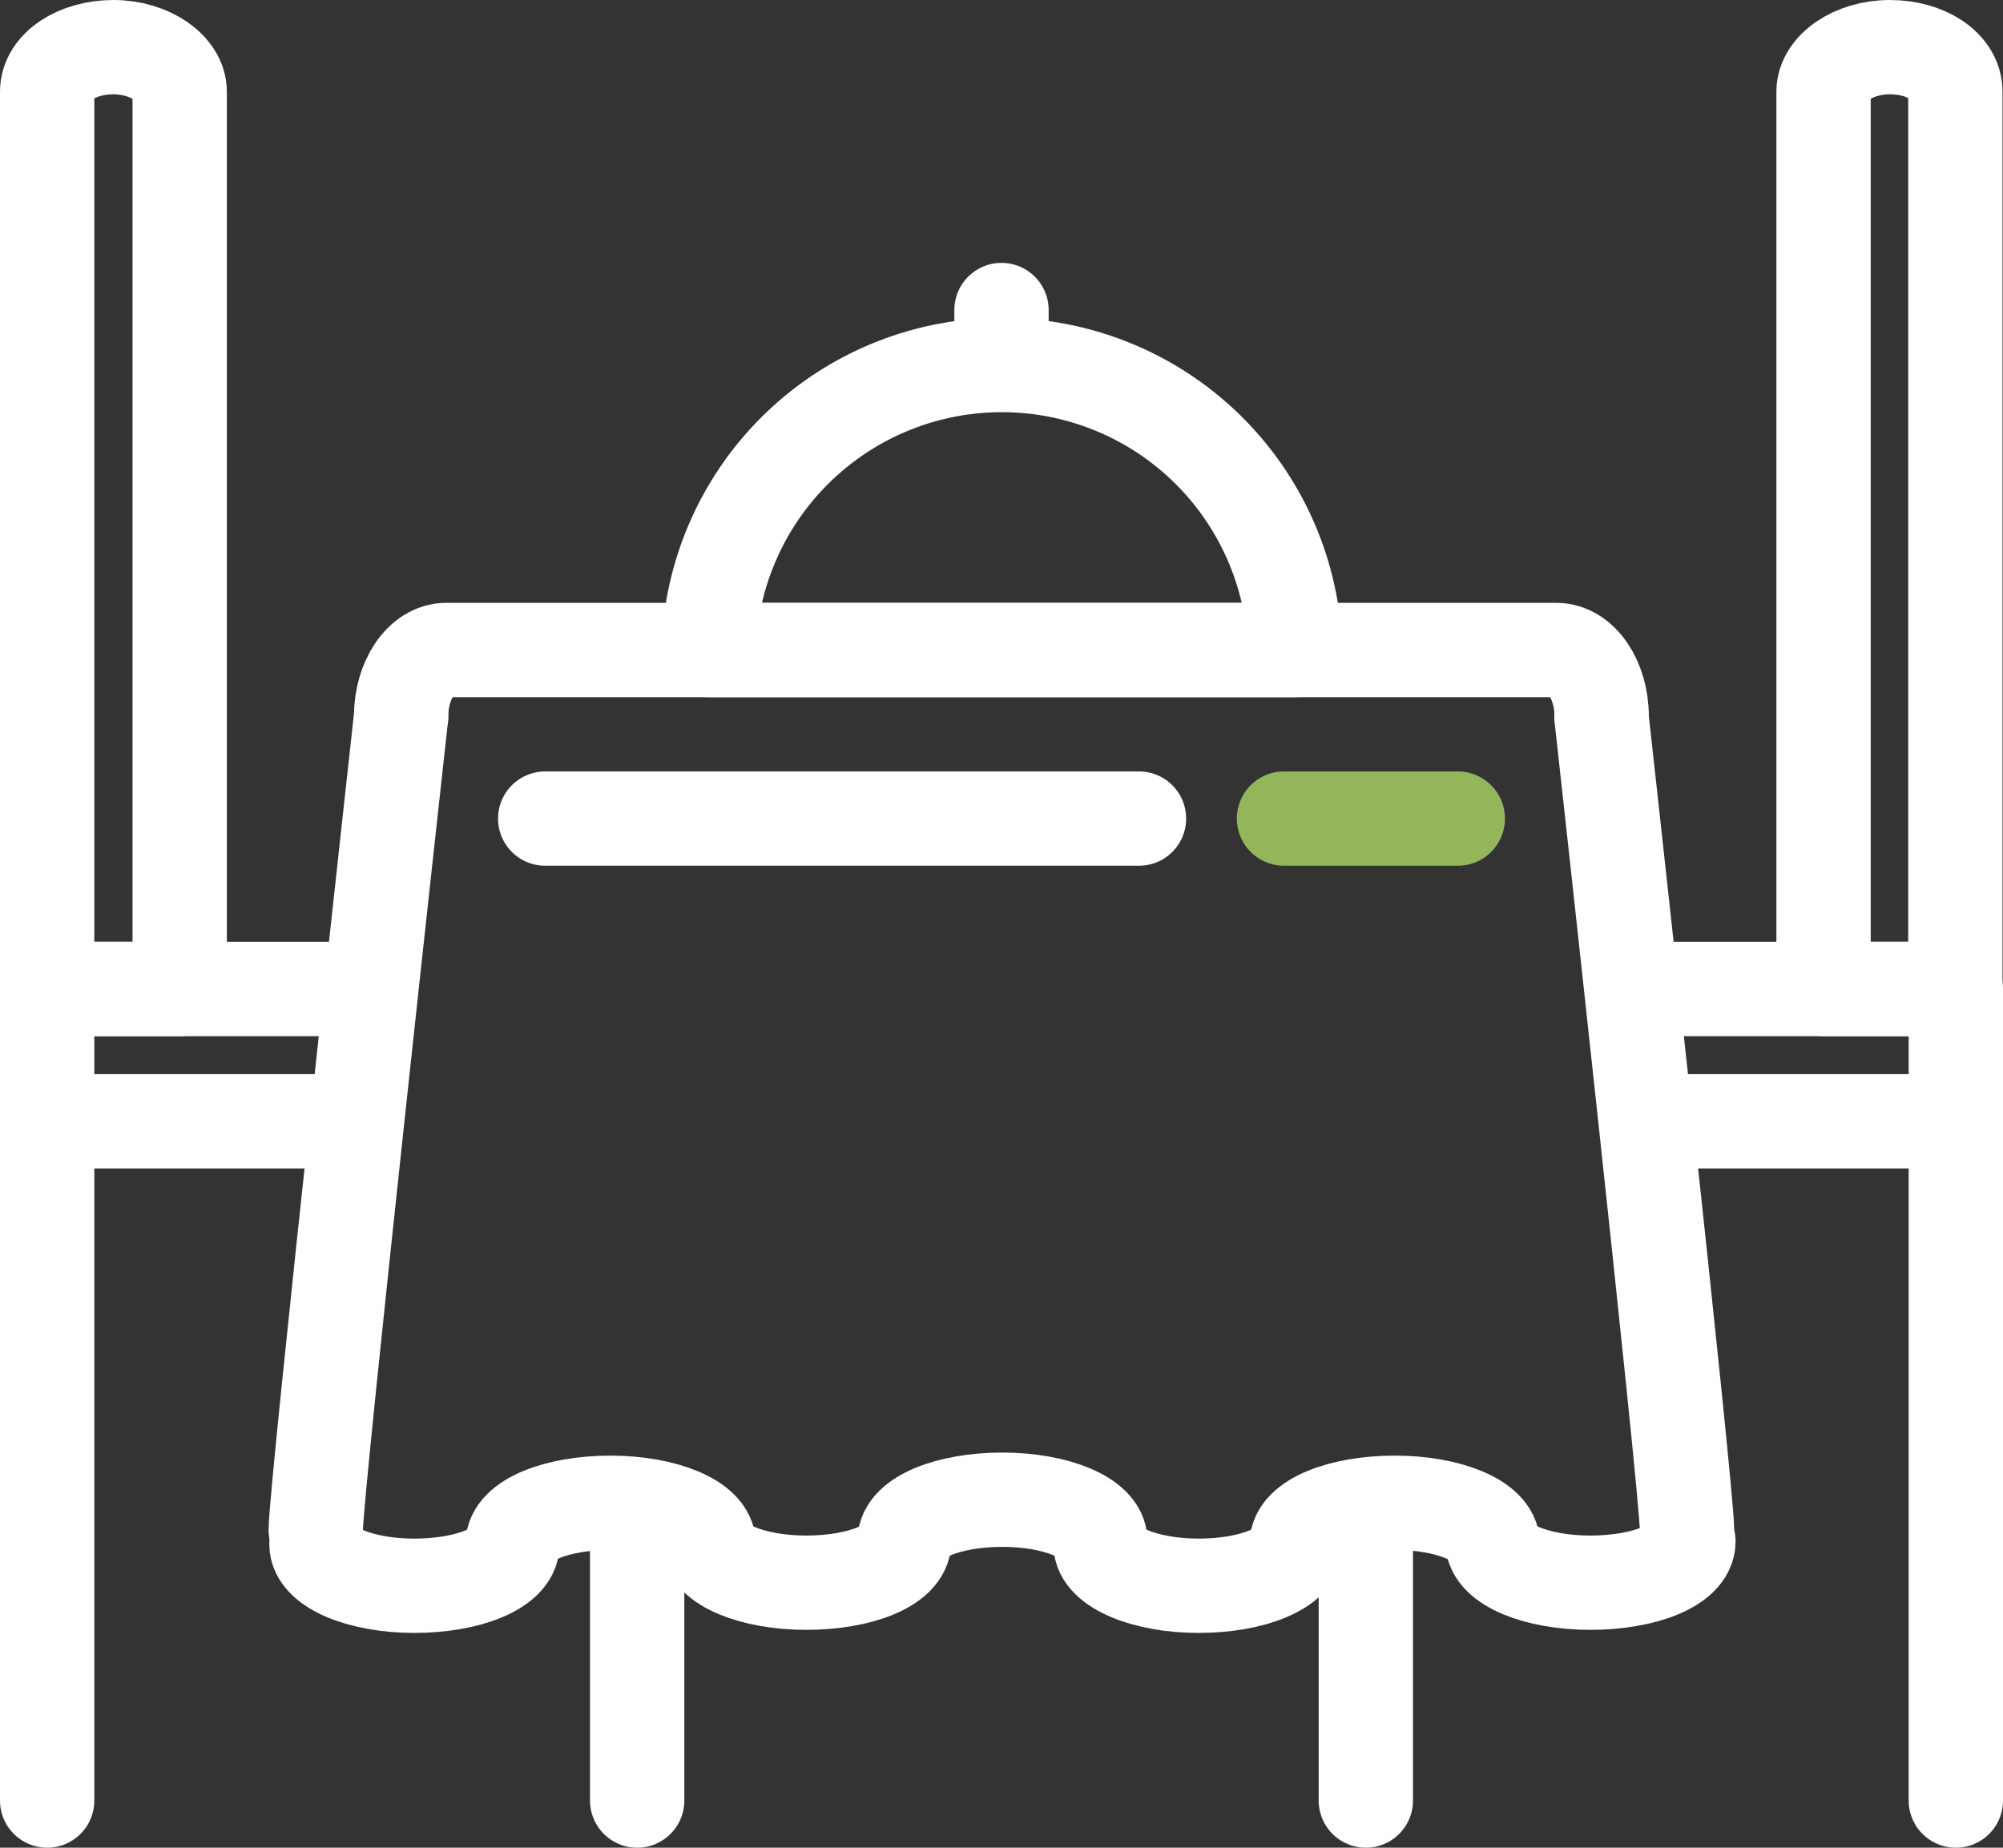
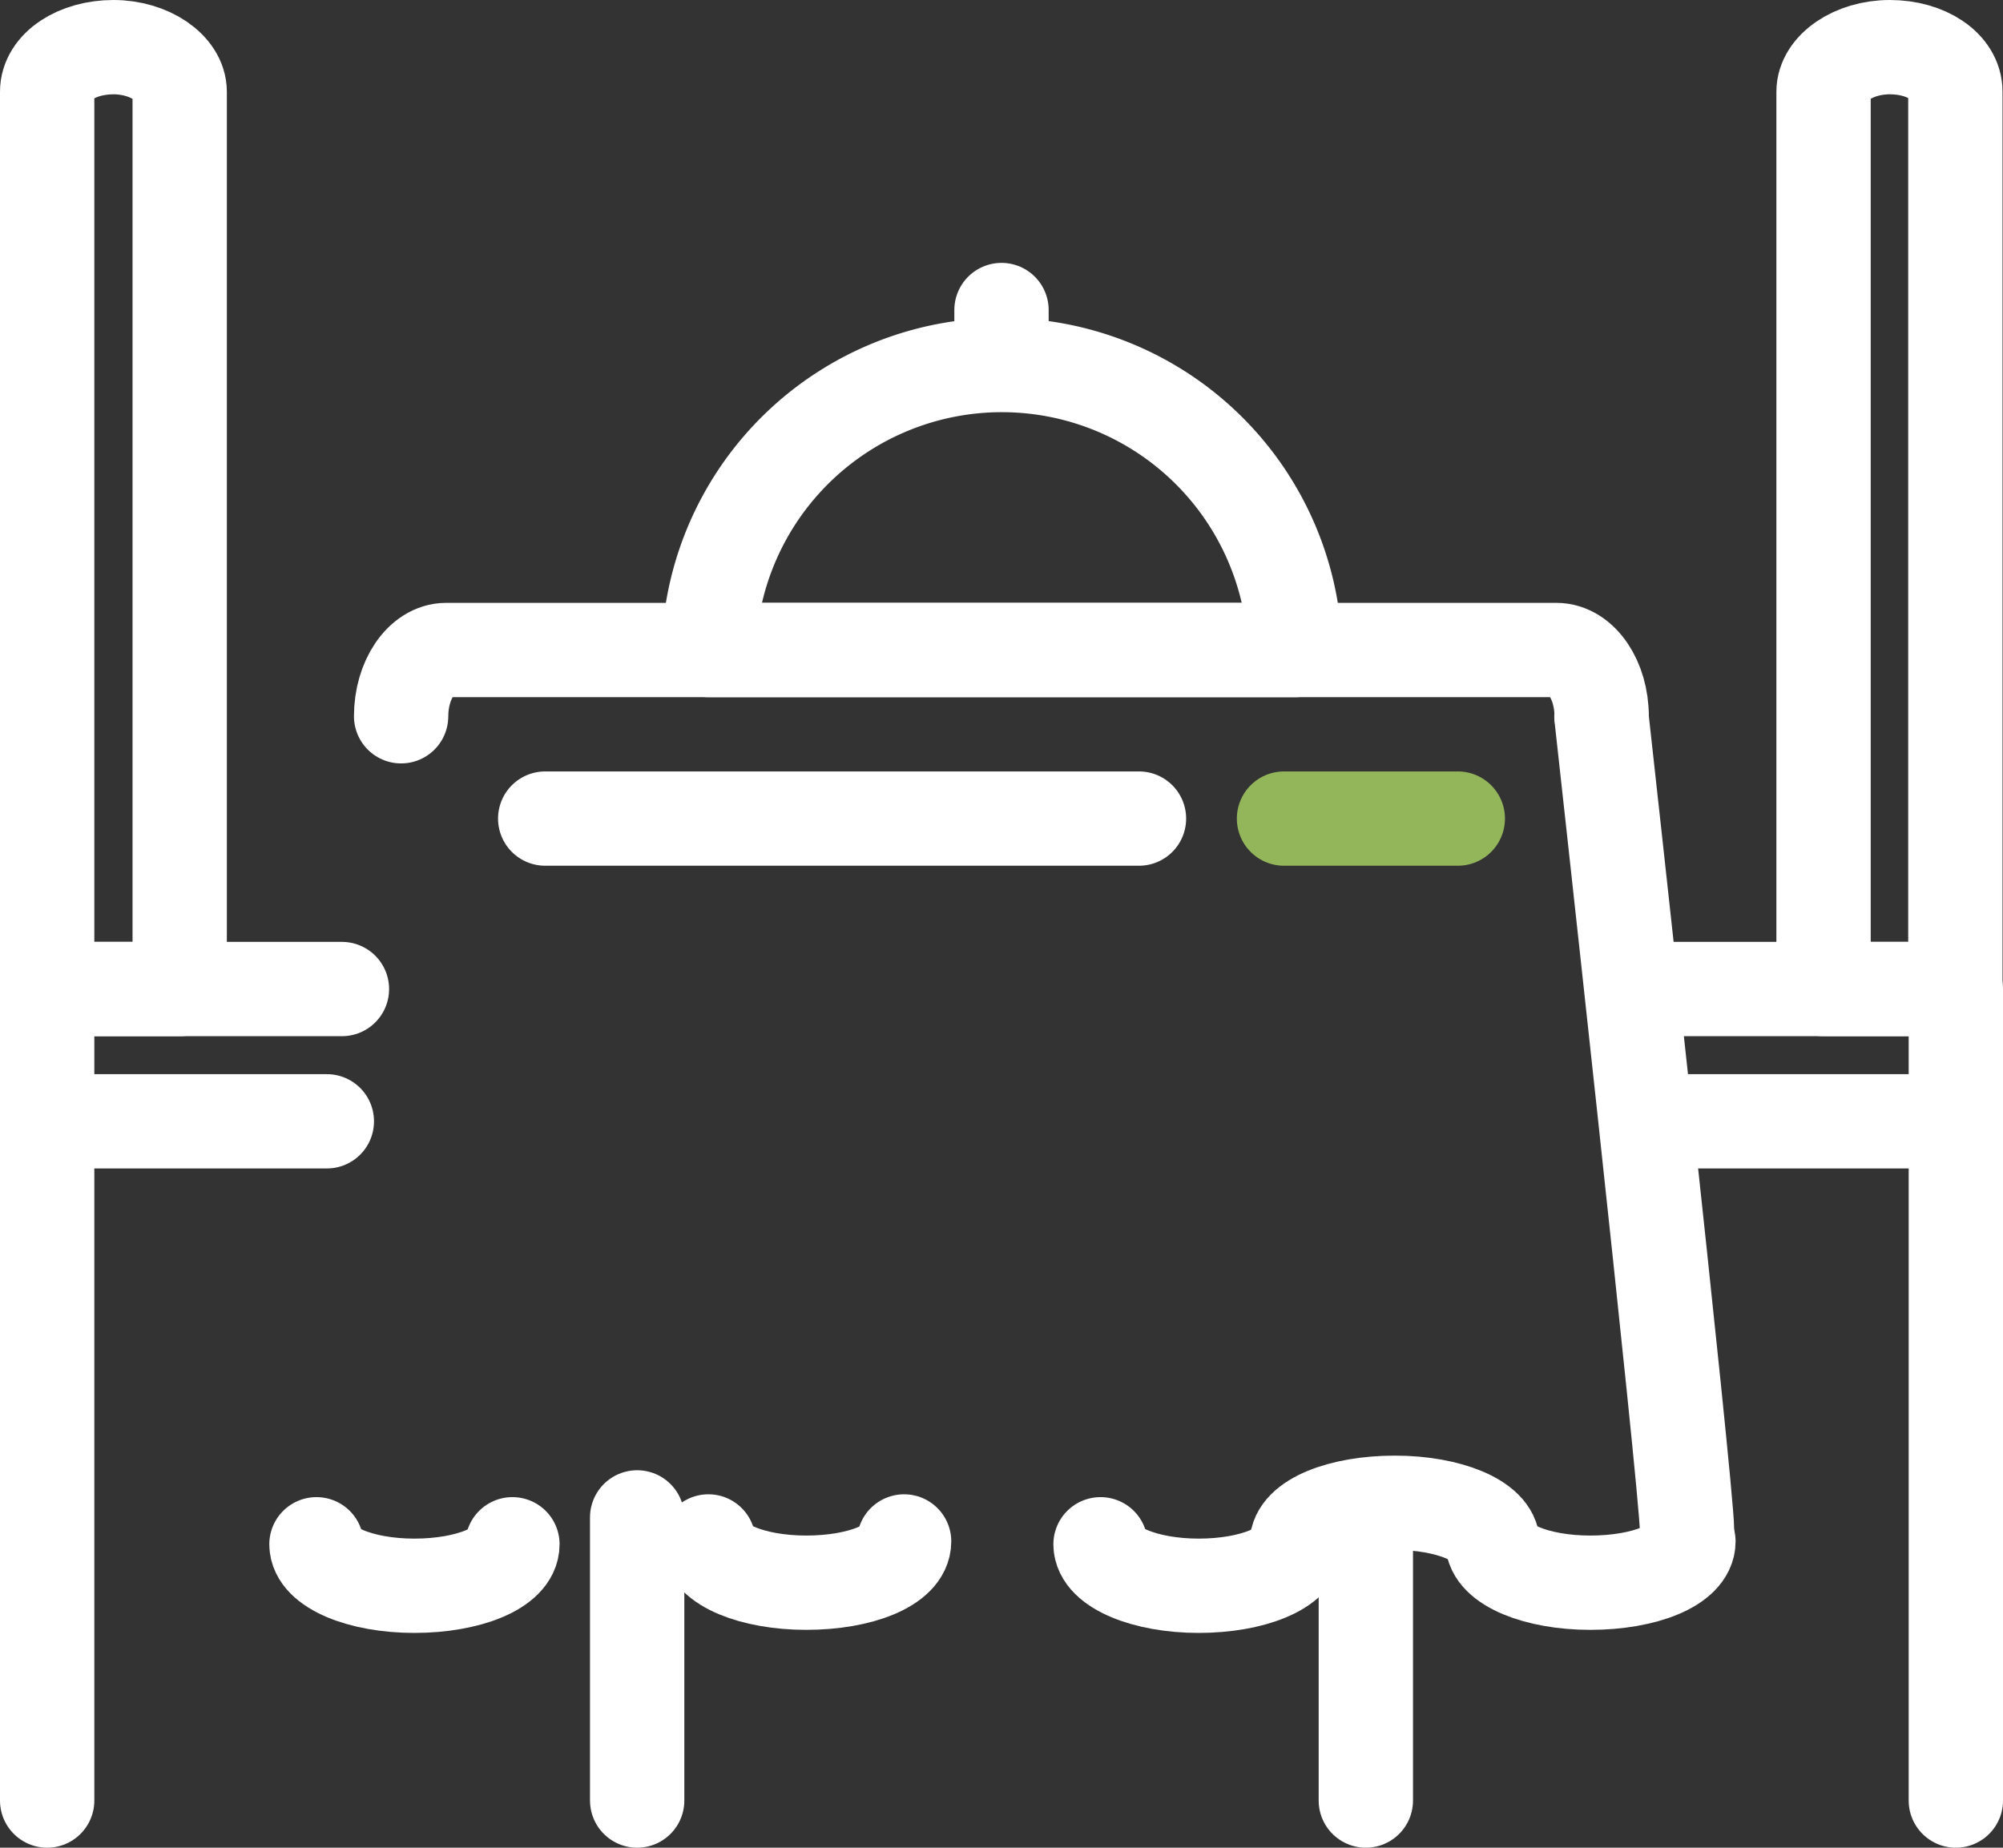
<svg xmlns="http://www.w3.org/2000/svg" id="Layer_1" data-name="Layer 1" viewBox="0 0 84.94 78.37">
  <rect x="0" y="0" width="84.94" height="78.37" fill="#333333" stroke="none" />
  <defs>
    <style>.cls-1,.cls-2{fill:none;stroke-linecap:round;stroke-linejoin:round;stroke-width:4px;}.cls-1{stroke:#ffffff;}.cls-2{stroke:#94b65b;}</style>
  </defs>
  <path class="cls-1" d="M68,30.56c0-1.54-.86-2.81-1.92-2.81H19c-1.05,0-1.91,1.27-1.91,2.81" transform="translate(-0.08 -0.18)" />
  <polyline class="cls-1" points="14.5 41.95 2 41.95 2 47.56 13.86 47.56" />
  <path class="cls-1" d="M2.08,4.07V42.13H7.7V4.07c0-1-1.27-1.89-2.81-1.89S2.08,3,2.08,4.07Z" transform="translate(-0.08 -0.18)" />
  <line class="cls-1" x1="2" y1="47.03" x2="2" y2="76.37" />
  <line class="cls-1" x1="27.02" y1="64.36" x2="27.02" y2="76.37" />
  <polyline class="cls-1" points="69.41 41.95 82.94 41.95 82.94 47.56 70.11 47.56" />
  <path class="cls-1" d="M83,4.07V42.13H77.41V4.07c0-1,1.26-1.89,2.81-1.89S83,3,83,4.07Z" transform="translate(-0.08 -0.18)" />
  <line class="cls-1" x1="82.94" y1="47.03" x2="82.94" y2="76.37" />
  <line class="cls-1" x1="57.92" y1="64.76" x2="57.92" y2="76.37" />
-   <path class="cls-1" d="M13.47,65.07c0-1.71,3.62-34.51,3.62-34.51" transform="translate(-0.08 -0.18)" />
  <path class="cls-1" d="M71.62,65.07c0-1.71-3.63-34.51-3.63-34.51" transform="translate(-0.08 -0.18)" />
  <path class="cls-1" d="M21.81,65.68c0,1-1.86,1.76-4.16,1.76s-4.15-.79-4.15-1.76" transform="translate(-0.08 -0.18)" />
-   <path class="cls-1" d="M21.82,65.67c0-1,1.86-1.75,4.15-1.75s4.16.78,4.16,1.75" transform="translate(-0.08 -0.18)" />
  <path class="cls-1" d="M38.42,65.56c0,1-1.85,1.75-4.15,1.75s-4.15-.78-4.15-1.75" transform="translate(-0.08 -0.18)" />
-   <path class="cls-1" d="M38.44,65.54c0-1,1.86-1.75,4.15-1.75s4.15.78,4.15,1.75" transform="translate(-0.08 -0.18)" />
  <path class="cls-1" d="M55.06,65.68c0,1-1.86,1.76-4.15,1.76s-4.16-.79-4.16-1.76" transform="translate(-0.08 -0.18)" />
  <path class="cls-1" d="M55.07,65.67c0-1,1.86-1.75,4.16-1.75s4.15.78,4.15,1.75" transform="translate(-0.08 -0.18)" />
  <path class="cls-1" d="M71.68,65.56c0,1-1.86,1.75-4.16,1.75s-4.15-.78-4.15-1.75" transform="translate(-0.08 -0.18)" />
  <line class="cls-2" x1="54.45" y1="34.72" x2="61.82" y2="34.72" />
  <line class="cls-1" x1="23.12" y1="34.72" x2="48.3" y2="34.72" />
  <path class="cls-1" d="M55,27.75a12.44,12.44,0,0,0-24.87,0Z" transform="translate(-0.08 -0.18)" />
  <line class="cls-1" x1="42.47" y1="13.15" x2="42.47" y2="14.51" />
</svg>